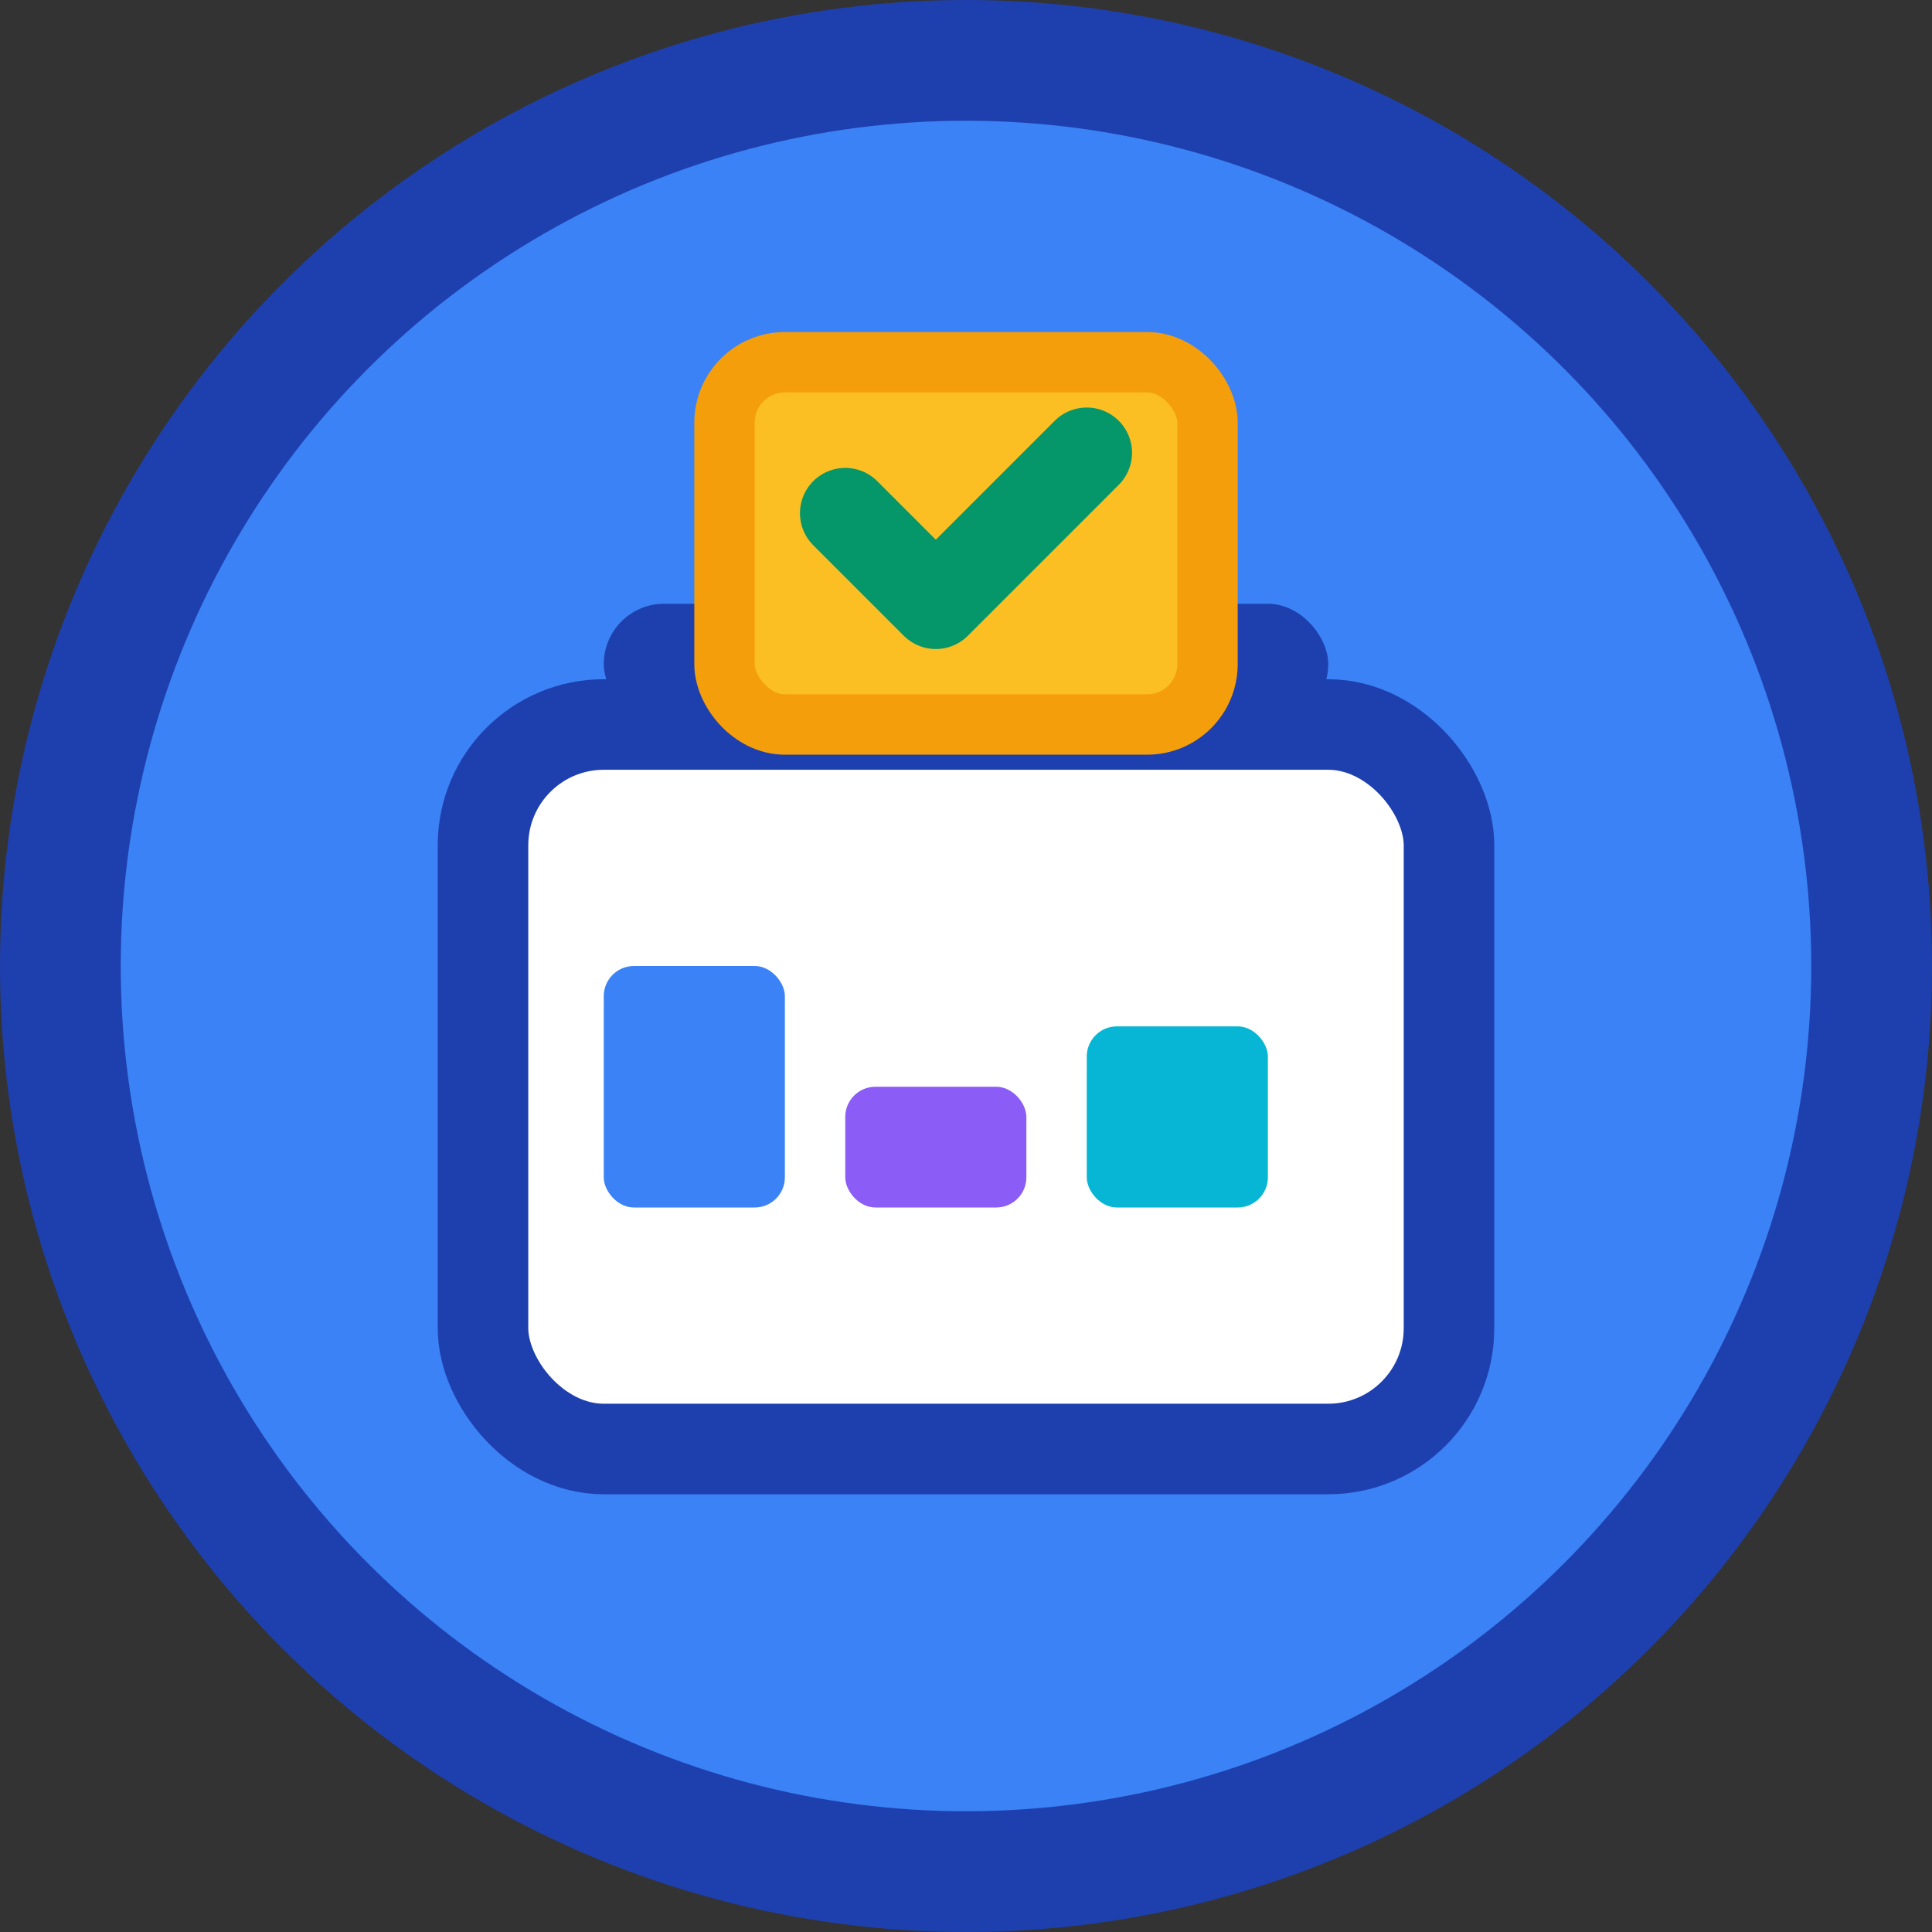
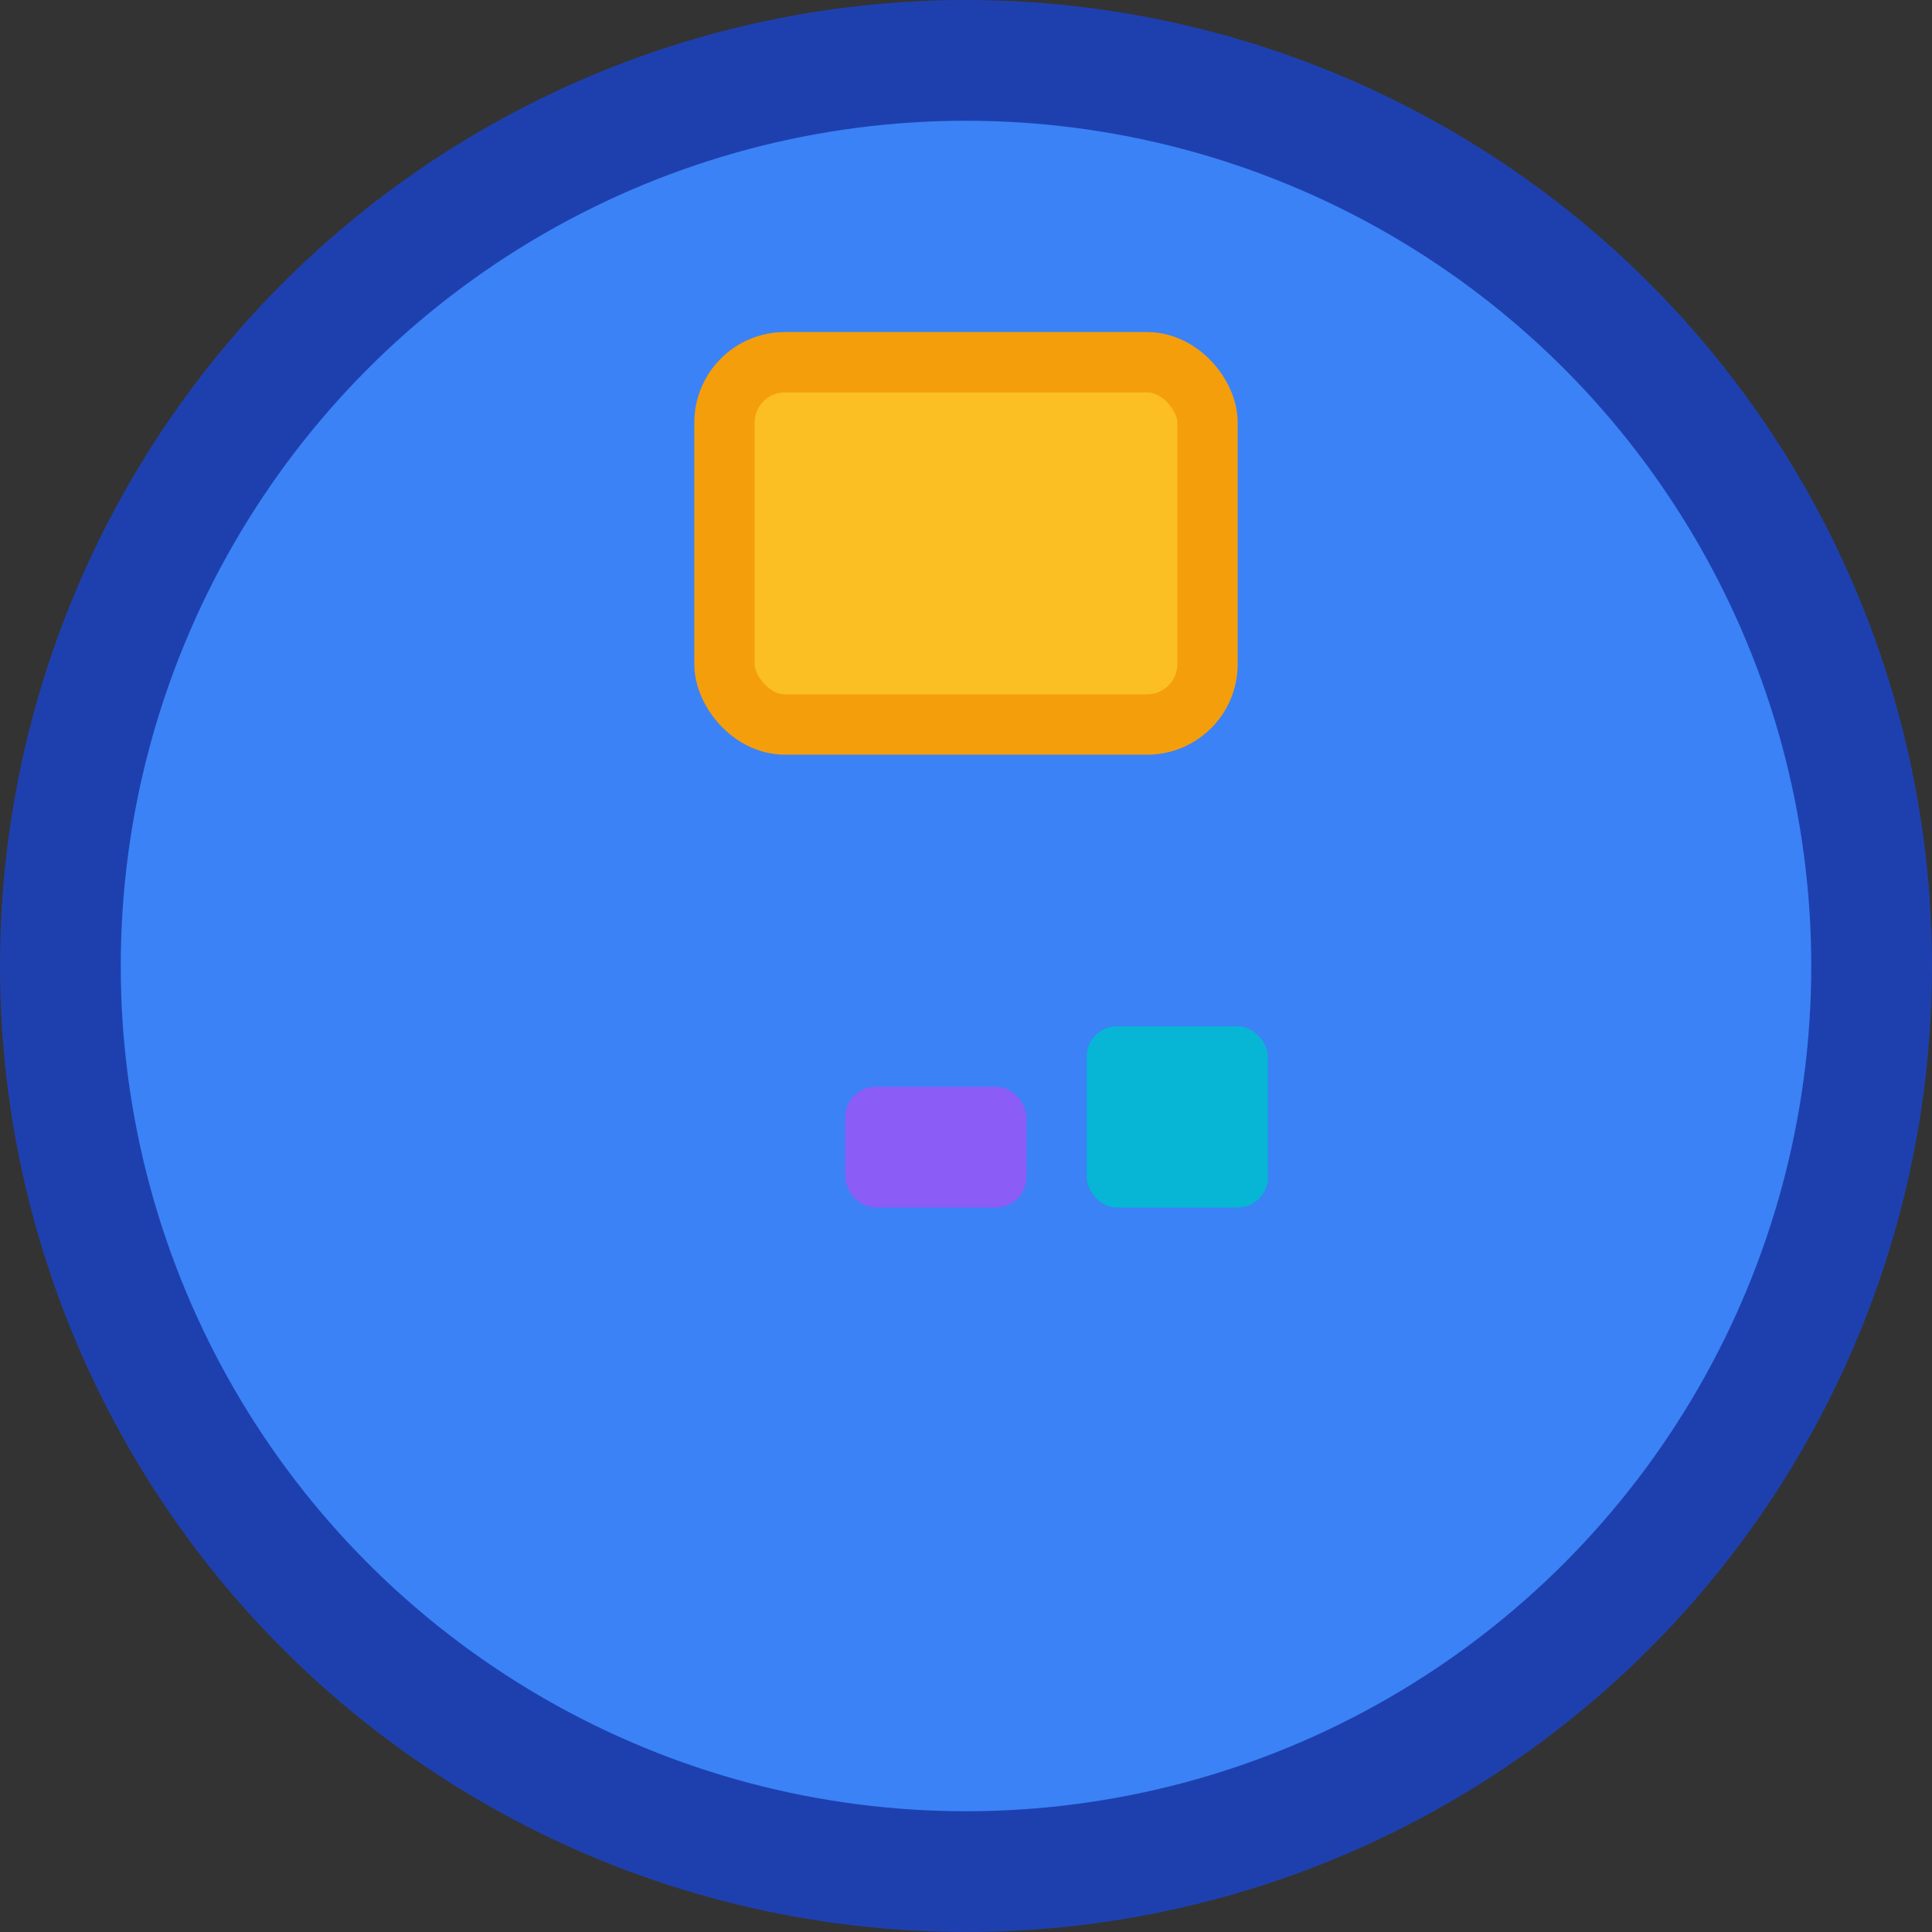
<svg xmlns="http://www.w3.org/2000/svg" width="32" height="32" viewBox="0 0 32 32" fill="none">
  <rect x="0" y="0" width="32" height="32" fill="#333333" stroke="none" />
  <circle cx="16" cy="16" r="15" fill="#3b82f6" stroke="#1e40af" stroke-width="2" />
-   <rect x="8" y="12" width="16" height="12" rx="2" fill="white" stroke="#1e40af" stroke-width="1.5" />
-   <rect x="10" y="10" width="12" height="2" rx="1" fill="#1e40af" />
  <rect x="12" y="6" width="8" height="6" rx="1" fill="#fbbf24" stroke="#f59e0b" stroke-width="1" />
-   <path d="M14 8.5L15.5 10L18 7.5" stroke="#059669" stroke-width="1.5" stroke-linecap="round" stroke-linejoin="round" fill="none" />
  <rect x="10" y="16" width="3" height="4" rx="0.5" fill="#3b82f6" />
  <rect x="14" y="18" width="3" height="2" rx="0.5" fill="#8b5cf6" />
  <rect x="18" y="17" width="3" height="3" rx="0.5" fill="#06b6d4" />
</svg>